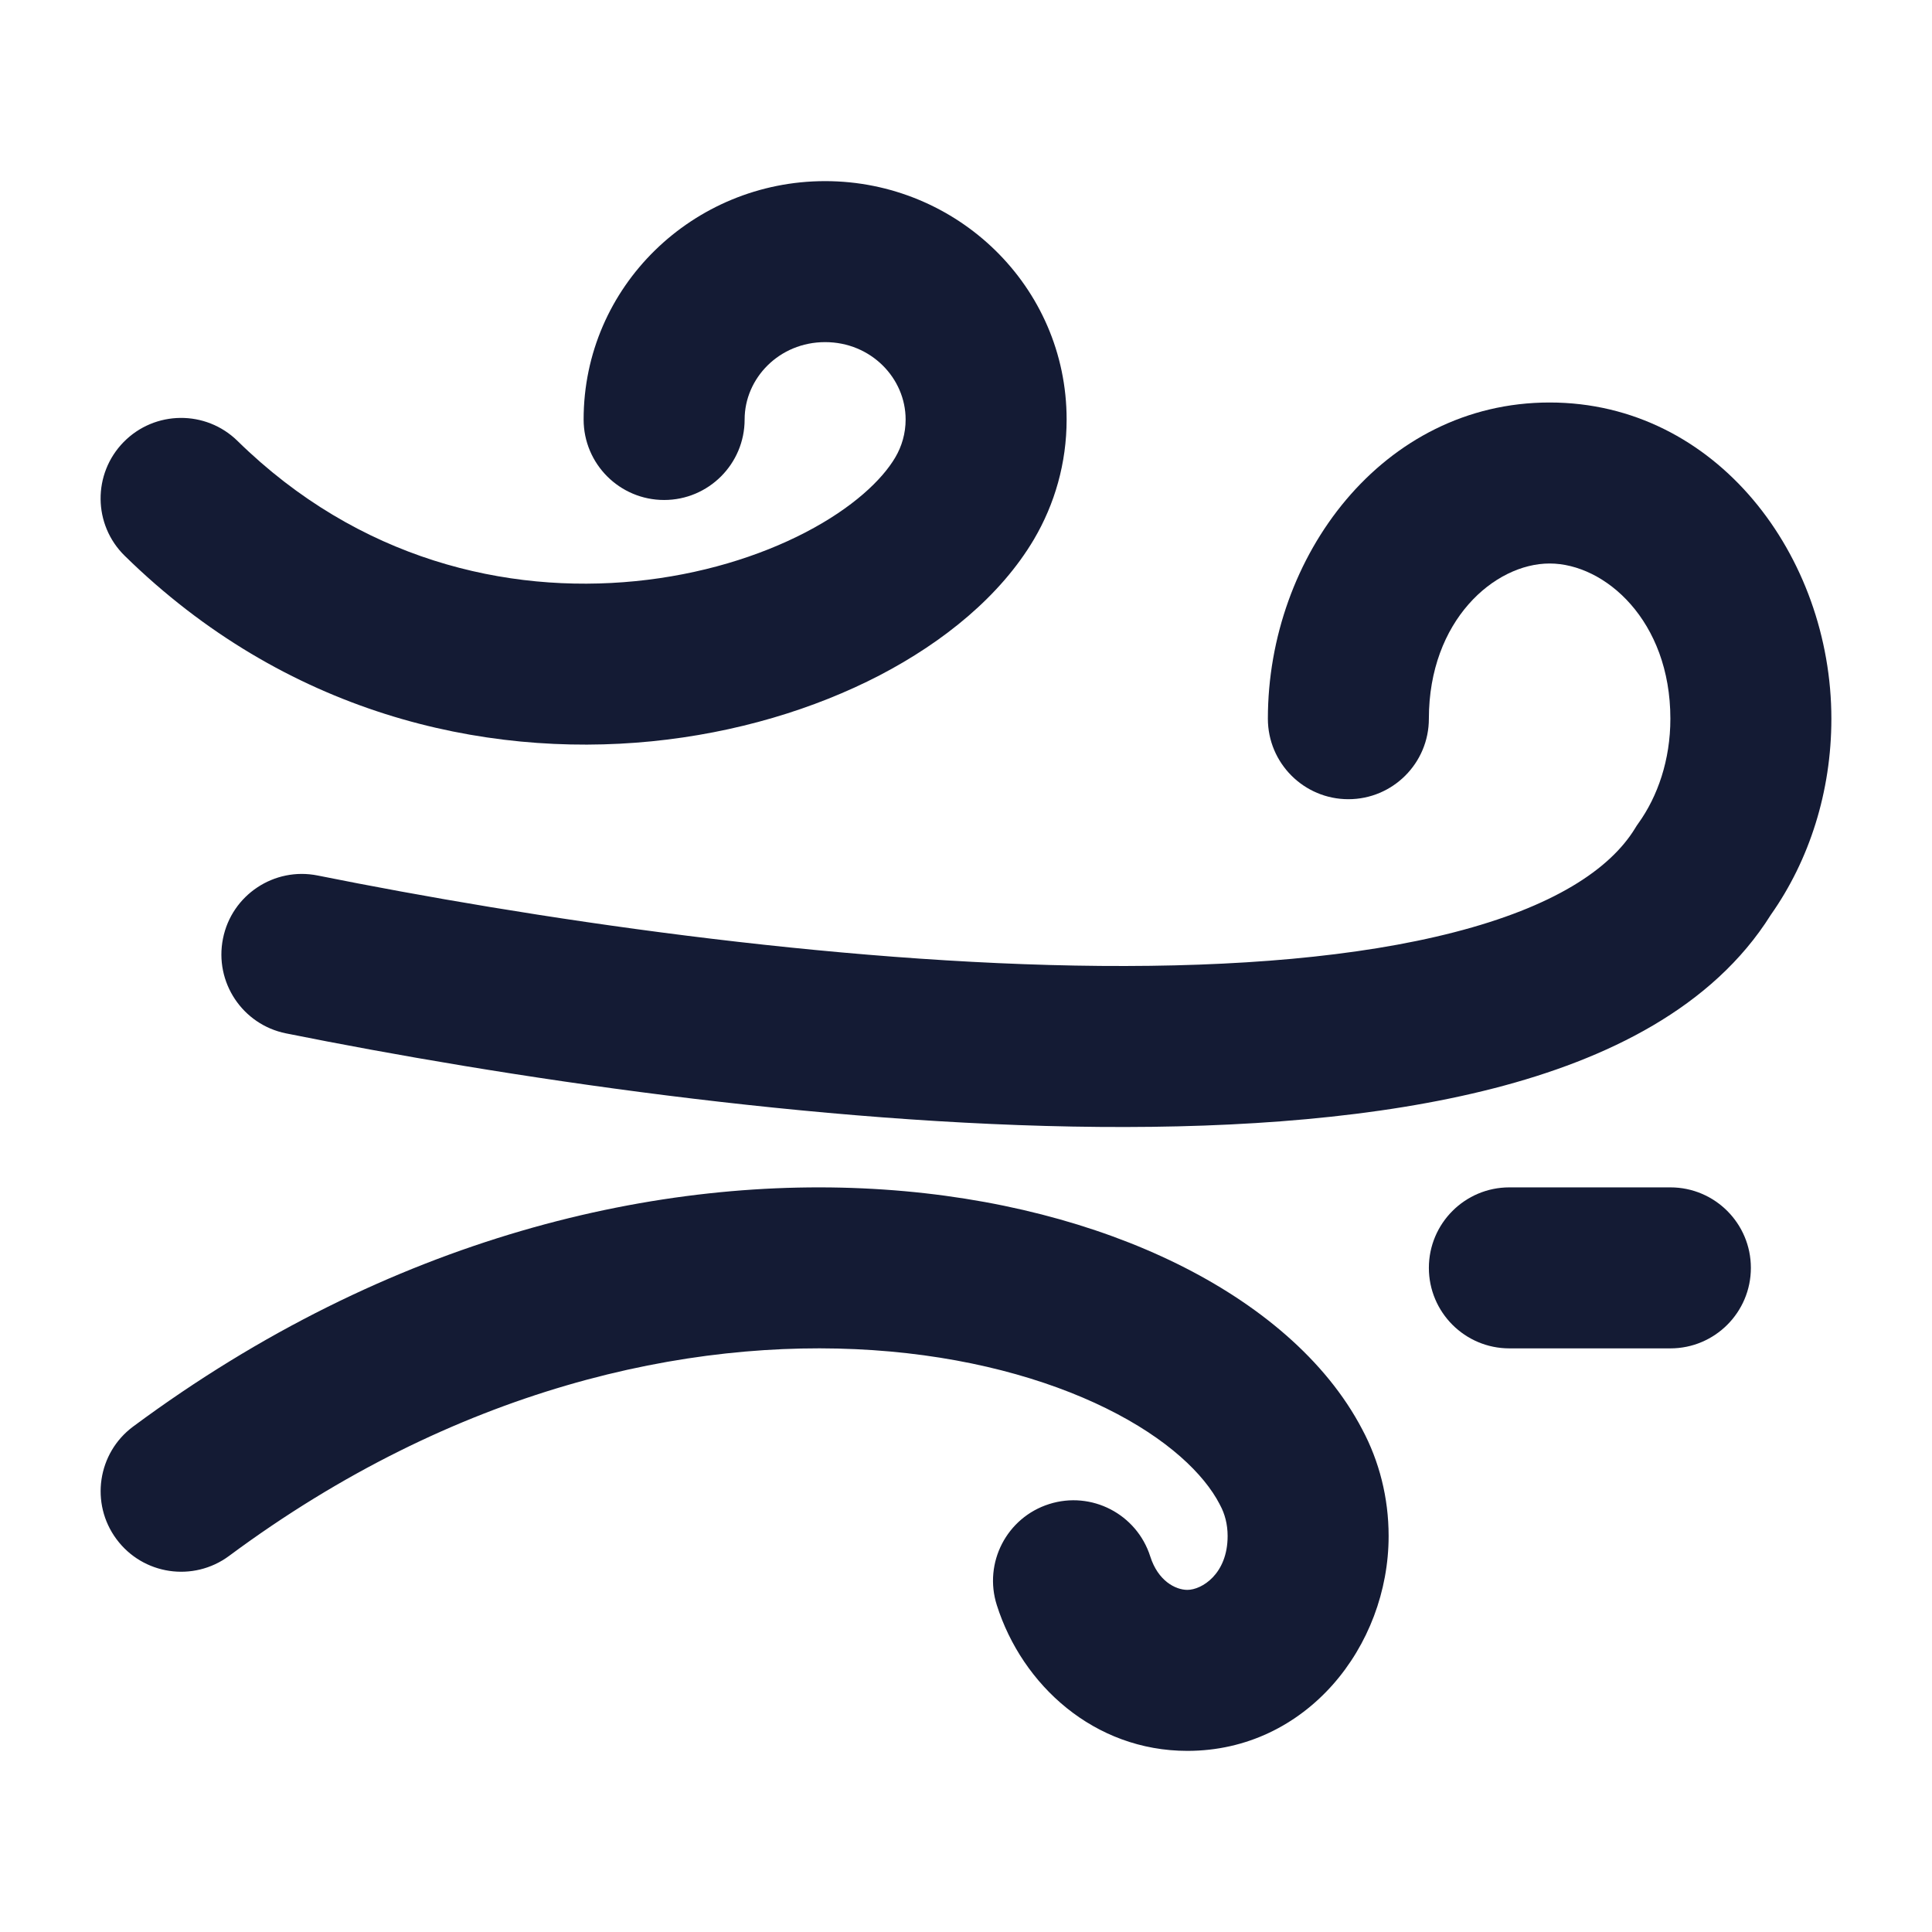
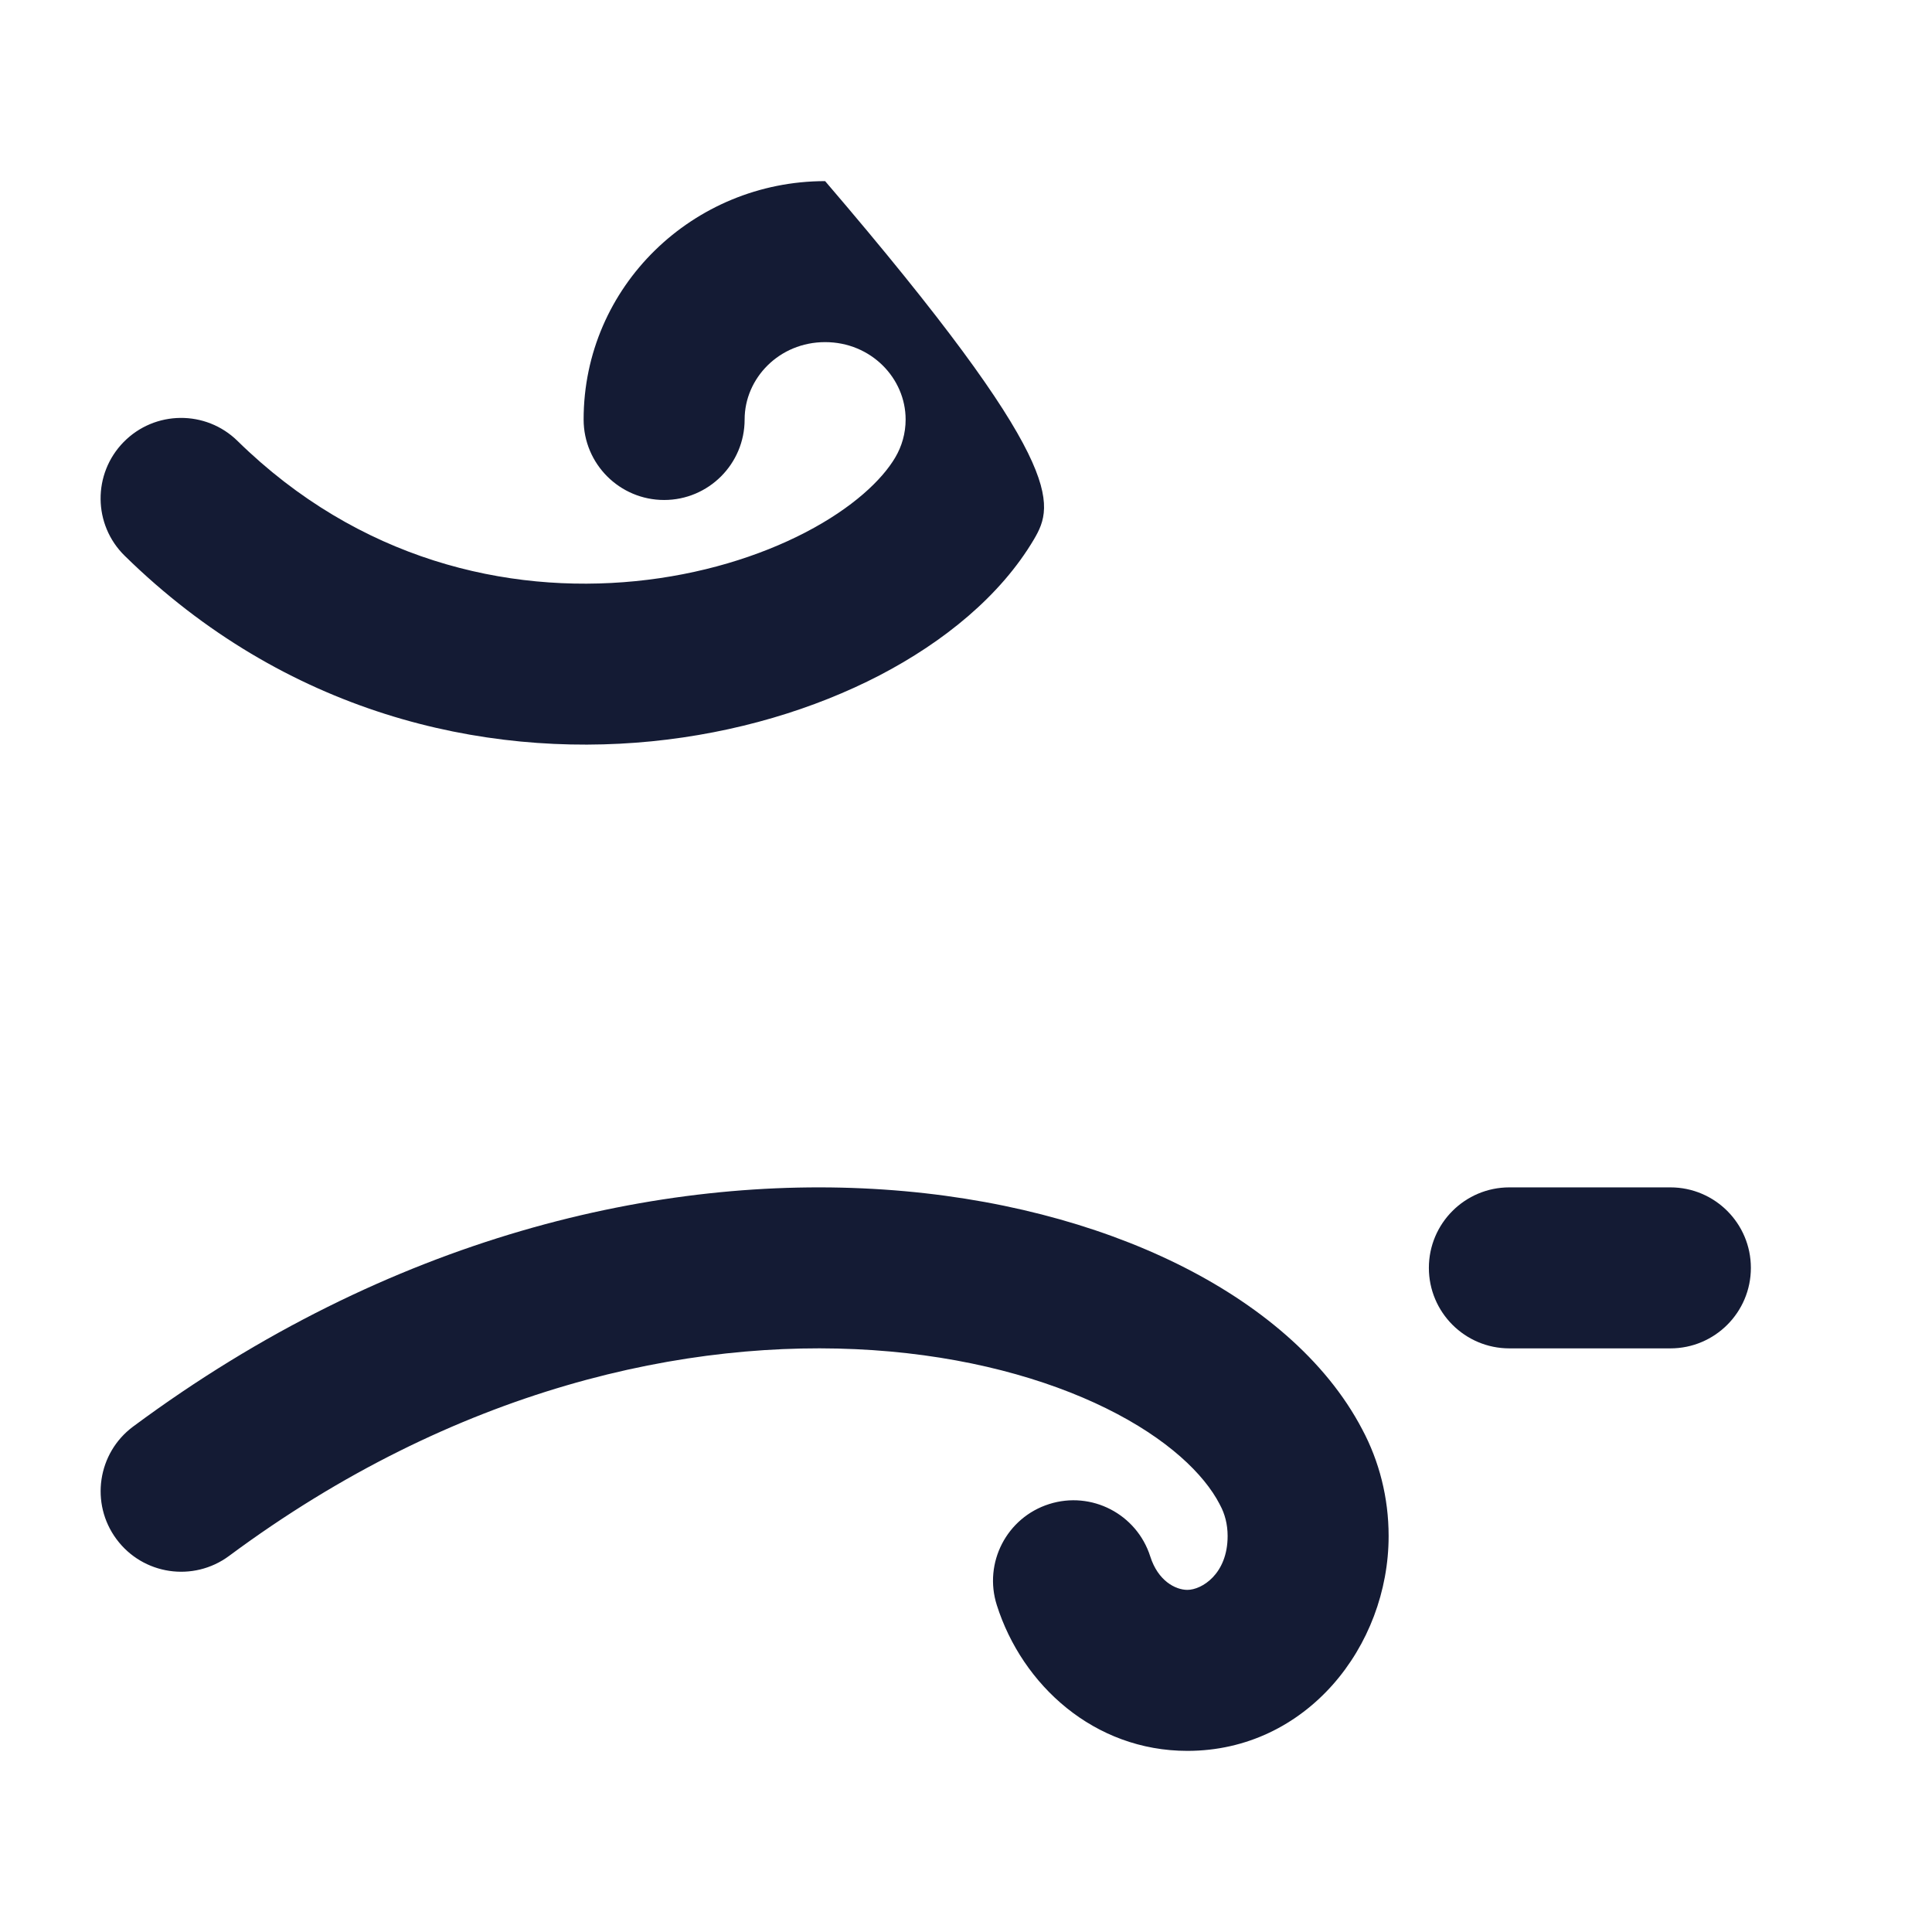
<svg xmlns="http://www.w3.org/2000/svg" width="24" height="24" viewBox="0 0 24 24" fill="none">
-   <path fill-rule="evenodd" clip-rule="evenodd" d="M10.25 4.25C9.679 4.25 9.25 4.699 9.25 5.211C9.25 5.763 8.802 6.211 8.25 6.211C7.698 6.211 7.25 5.763 7.25 5.211C7.25 3.557 8.612 2.25 10.25 2.25C11.888 2.25 13.25 3.557 13.25 5.211C13.25 5.753 13.102 6.262 12.844 6.7C12.429 7.402 11.724 7.974 10.927 8.389C10.116 8.81 9.14 9.105 8.094 9.209C5.993 9.417 3.542 8.859 1.55 6.905C1.155 6.519 1.149 5.886 1.536 5.491C1.923 5.097 2.556 5.091 2.95 5.477C4.458 6.956 6.295 7.378 7.896 7.219C8.701 7.139 9.429 6.913 10.005 6.614C10.594 6.308 10.957 5.961 11.121 5.683C11.203 5.544 11.25 5.384 11.25 5.211C11.25 4.699 10.821 4.25 10.25 4.25Z" fill="#141B34" />
-   <path fill-rule="evenodd" clip-rule="evenodd" d="M19.25 7C18.564 7 17.75 7.709 17.75 8.928C17.75 9.48 17.302 9.928 16.75 9.928C16.198 9.928 15.75 9.48 15.75 8.928C15.75 6.913 17.175 5 19.25 5C21.326 5 22.75 6.913 22.75 8.928C22.75 9.835 22.476 10.686 21.998 11.364C21.274 12.52 19.959 13.158 18.562 13.518C17.126 13.888 15.411 14.014 13.652 13.999C10.127 13.969 6.222 13.373 3.553 12.837C3.012 12.728 2.661 12.201 2.77 11.659C2.878 11.118 3.406 10.767 3.947 10.876C6.555 11.4 10.322 11.971 13.669 11.999C15.346 12.013 16.866 11.89 18.064 11.581C19.289 11.266 19.997 10.804 20.312 10.289L20.331 10.258L20.352 10.228C20.592 9.894 20.75 9.442 20.75 8.928C20.75 7.709 19.936 7 19.25 7Z" fill="#141B34" />
+   <path fill-rule="evenodd" clip-rule="evenodd" d="M10.25 4.25C9.679 4.25 9.25 4.699 9.25 5.211C9.25 5.763 8.802 6.211 8.25 6.211C7.698 6.211 7.25 5.763 7.25 5.211C7.25 3.557 8.612 2.25 10.25 2.25C13.25 5.753 13.102 6.262 12.844 6.7C12.429 7.402 11.724 7.974 10.927 8.389C10.116 8.81 9.14 9.105 8.094 9.209C5.993 9.417 3.542 8.859 1.55 6.905C1.155 6.519 1.149 5.886 1.536 5.491C1.923 5.097 2.556 5.091 2.95 5.477C4.458 6.956 6.295 7.378 7.896 7.219C8.701 7.139 9.429 6.913 10.005 6.614C10.594 6.308 10.957 5.961 11.121 5.683C11.203 5.544 11.25 5.384 11.25 5.211C11.25 4.699 10.821 4.25 10.25 4.25Z" fill="#141B34" />
  <path fill-rule="evenodd" clip-rule="evenodd" d="M16.922 17.756C16.468 16.888 15.624 16.193 14.626 15.701C13.611 15.201 12.36 14.87 10.978 14.777C8.207 14.59 4.846 15.354 1.654 17.721C1.211 18.05 1.118 18.677 1.447 19.12C1.776 19.564 2.402 19.657 2.846 19.328C5.654 17.245 8.543 16.617 10.844 16.772C11.998 16.85 12.989 17.124 13.742 17.495C14.509 17.873 14.959 18.316 15.15 18.684L15.153 18.691L15.157 18.698C15.214 18.803 15.25 18.933 15.25 19.081C15.25 19.554 14.928 19.75 14.75 19.75C14.602 19.75 14.385 19.638 14.289 19.335C14.121 18.808 13.559 18.517 13.033 18.684C12.506 18.851 12.215 19.414 12.383 19.94C12.698 20.933 13.592 21.75 14.75 21.75C16.229 21.75 17.25 20.452 17.25 19.081C17.25 18.605 17.133 18.151 16.922 17.756Z" fill="#141B34" />
  <path fill-rule="evenodd" clip-rule="evenodd" d="M17.75 15.75C17.75 15.198 18.198 14.75 18.75 14.75H20.75C21.302 14.75 21.75 15.198 21.75 15.75C21.75 16.302 21.302 16.75 20.75 16.75H18.75C18.198 16.75 17.75 16.302 17.75 15.75Z" fill="#141B34" />
</svg>